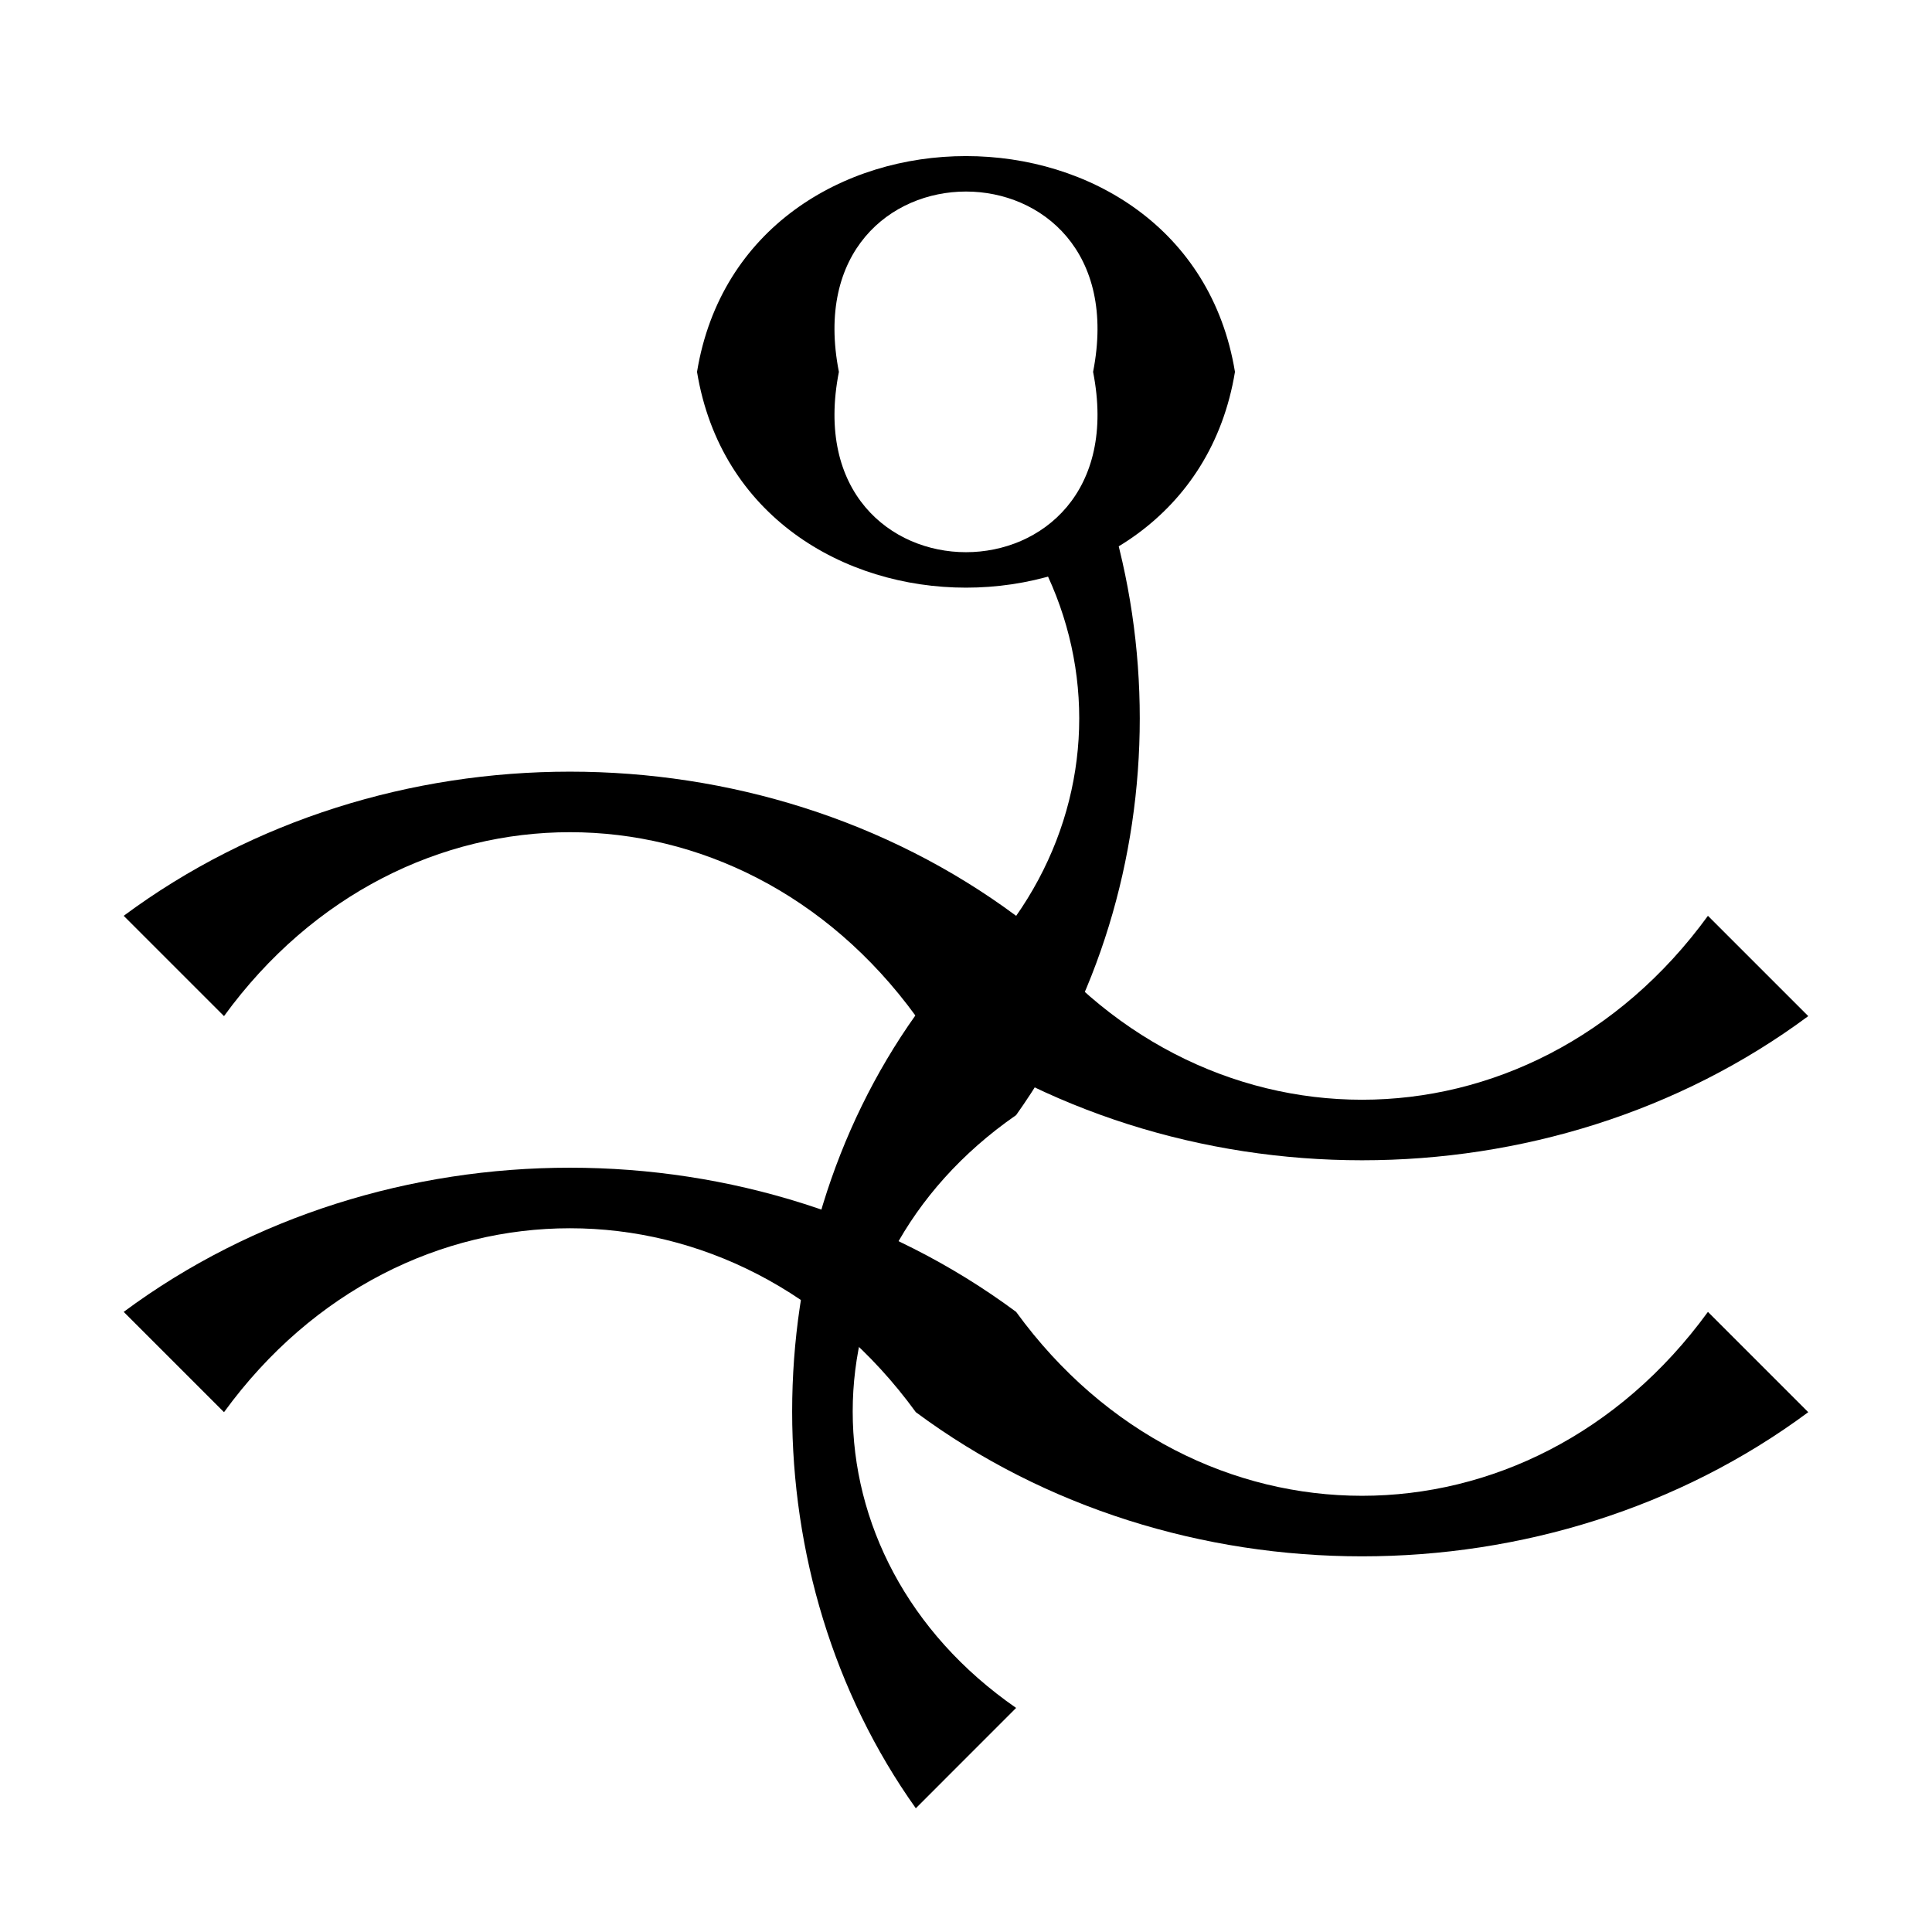
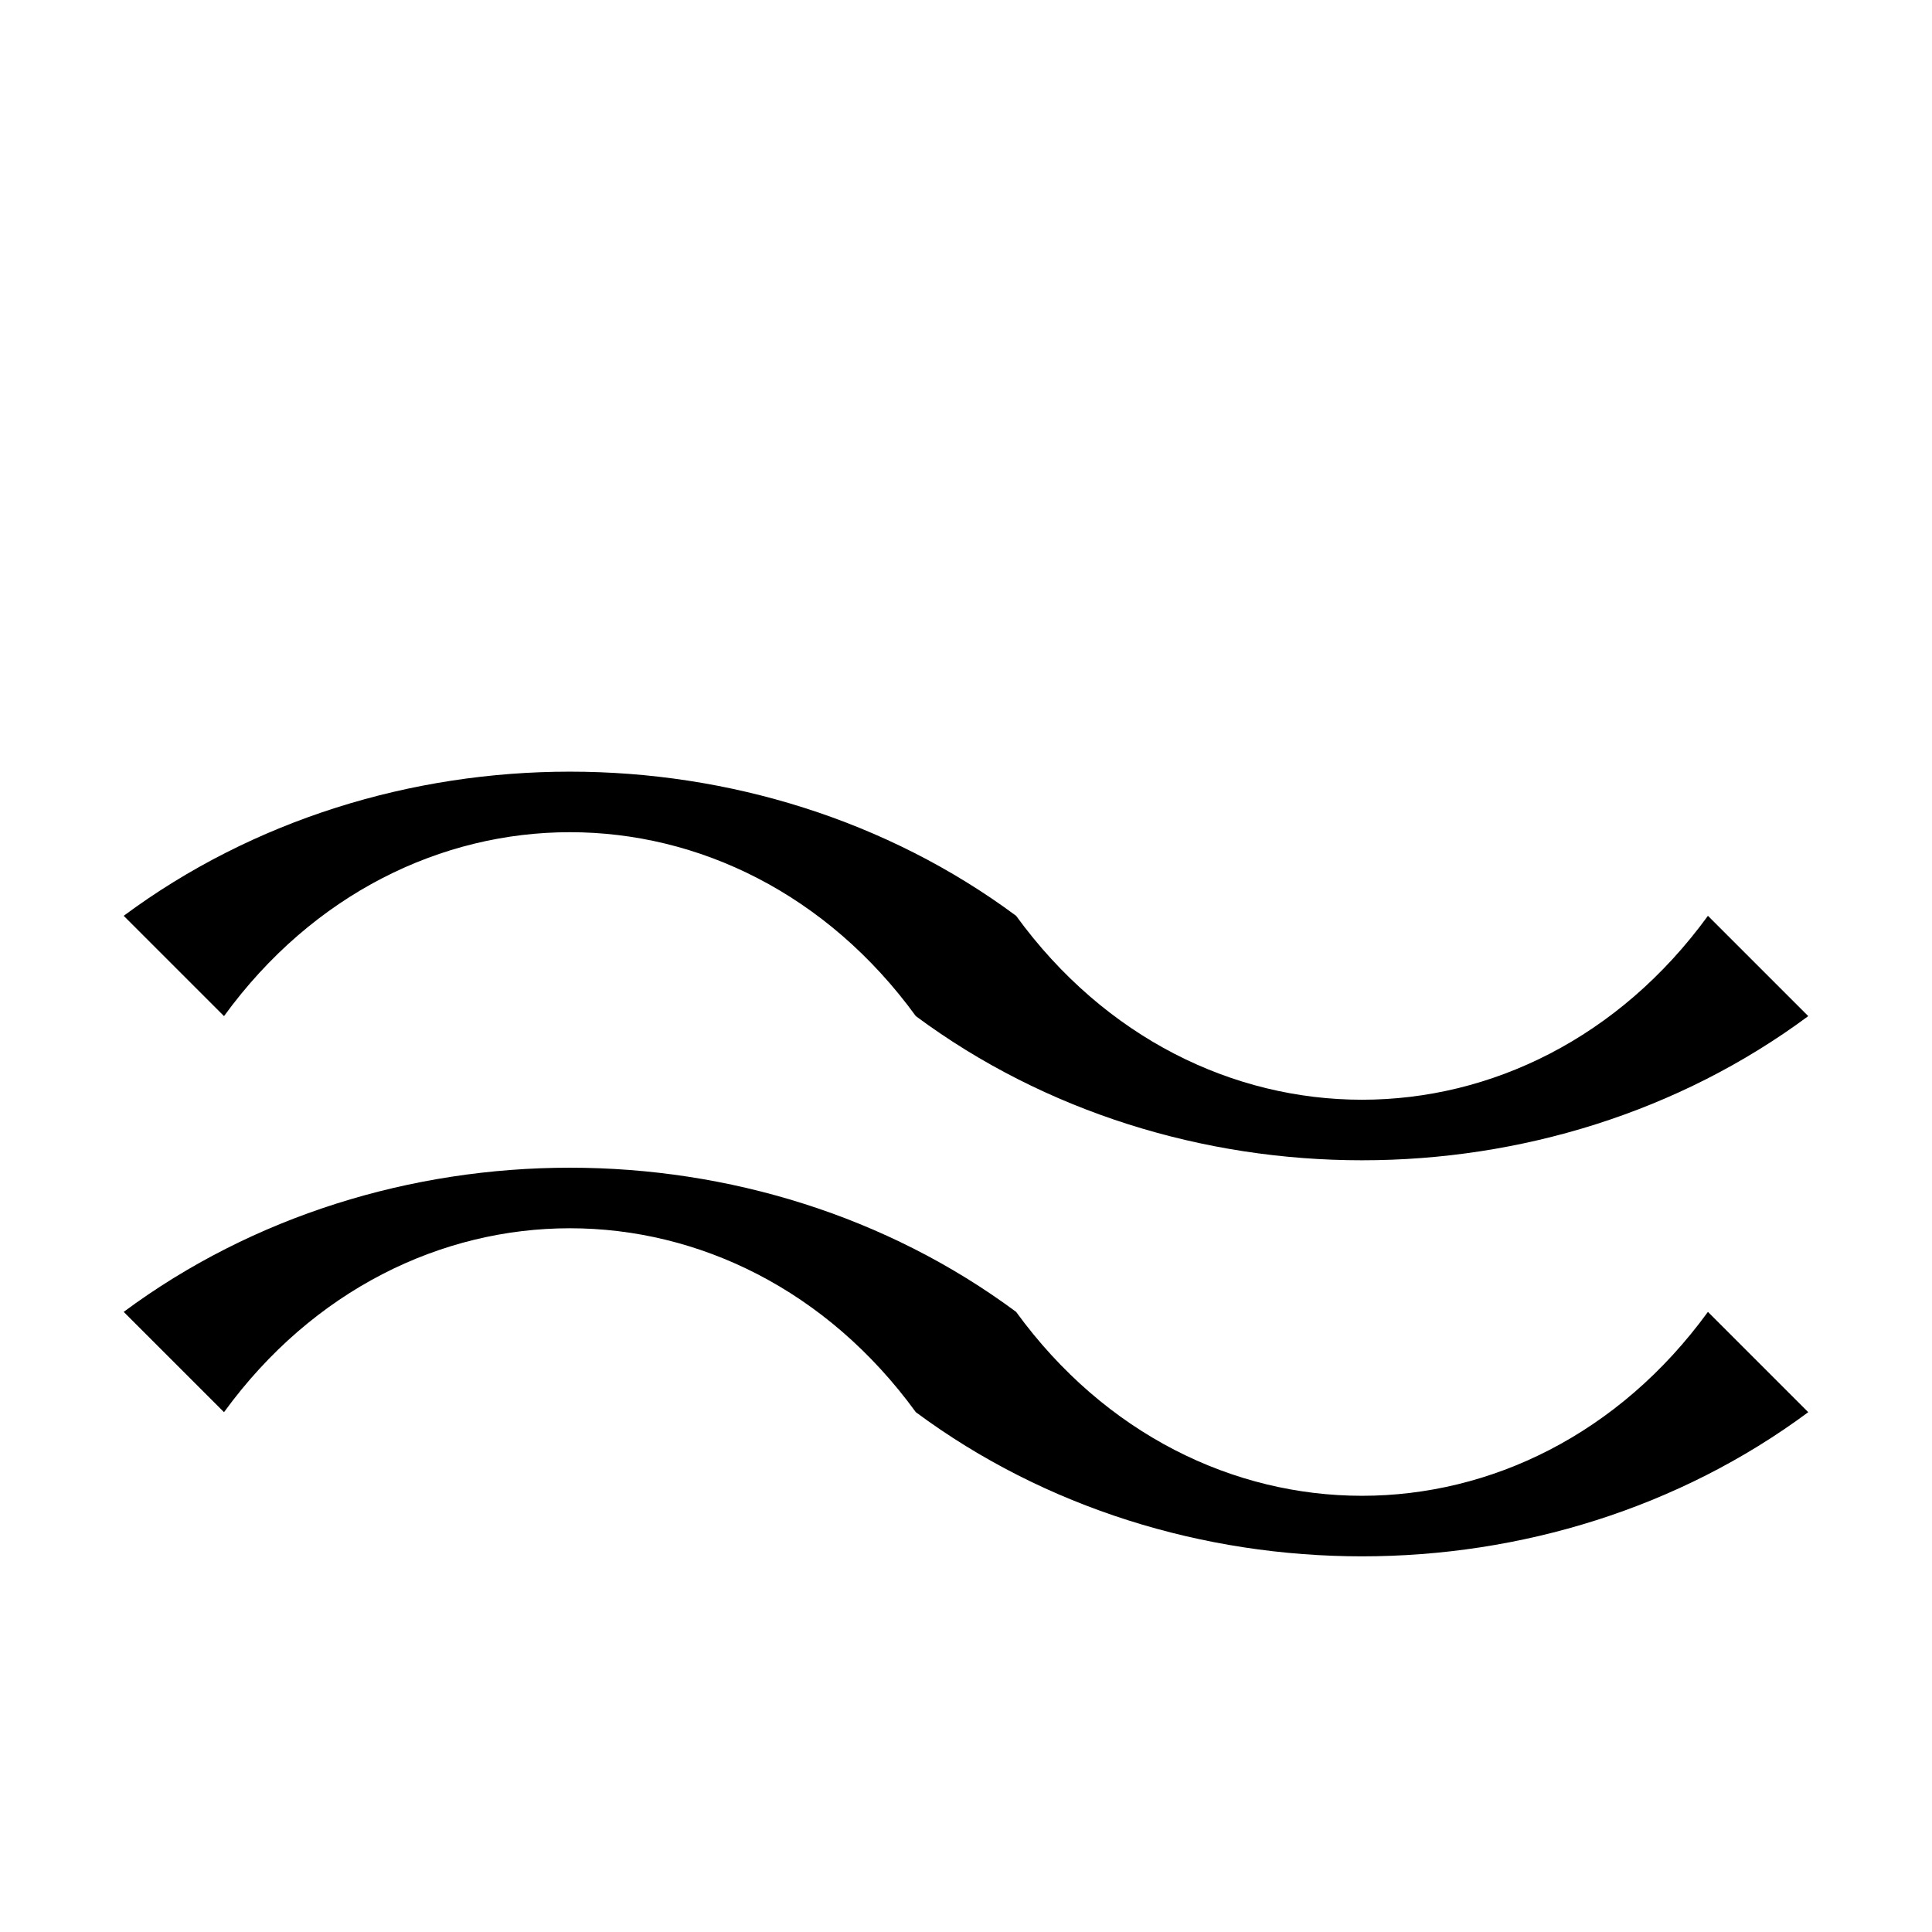
<svg xmlns="http://www.w3.org/2000/svg" width="800px" height="800px" version="1.1" viewBox="144 144 512 512">
  <defs>
    <clipPath id="b">
      <path d="m353 242.09h94v381.91h-94z" />
    </clipPath>
    <clipPath id="a">
-       <path d="m452.47 242.55c0 28.98-23.496 52.48-52.48 52.48-28.98 0-52.48-23.5-52.48-52.48h-997.12c0 579.68 469.92 1049.6 1049.6 1049.6 579.68 0 1049.6-469.92 1049.6-1049.6" />
-     </clipPath>
+       </clipPath>
  </defs>
-   <path d="m433.68 242.55c12.531-63.719-79.895-63.719-67.363 0-12.531 63.715 79.895 63.715 67.363 0h37.598c-12.535 76.246-130.03 76.246-142.56 0 12.531-76.25 130.02-76.25 142.56 0" />
  <g clip-path="url(#b)">
    <g clip-path="url(#a)">
      <path d="m386.7 623.21c-43.695-61.414-43.695-148.85 0-210.27 57.742-40.02 57.742-117.07 0-157.1l26.582-26.582c43.691 61.414 43.691 148.85 0 210.26-57.742 40.023-57.742 117.08 0 157.1" />
    </g>
  </g>
  <path d="m176.78 386.7c68.66-50.938 167.84-50.938 236.5 0 47.266 64.988 136.07 64.988 183.34 0l26.586 26.582c-68.66 50.938-167.84 50.938-236.5 0-47.266-64.988-136.07-64.988-183.34 0" />
  <path d="m176.78 491.66c68.66-50.941 167.84-50.941 236.5 0 47.266 64.988 136.07 64.988 183.34 0l26.586 26.582c-68.66 50.938-167.84 50.938-236.5 0-47.266-64.988-136.07-64.988-183.34 0" />
</svg>